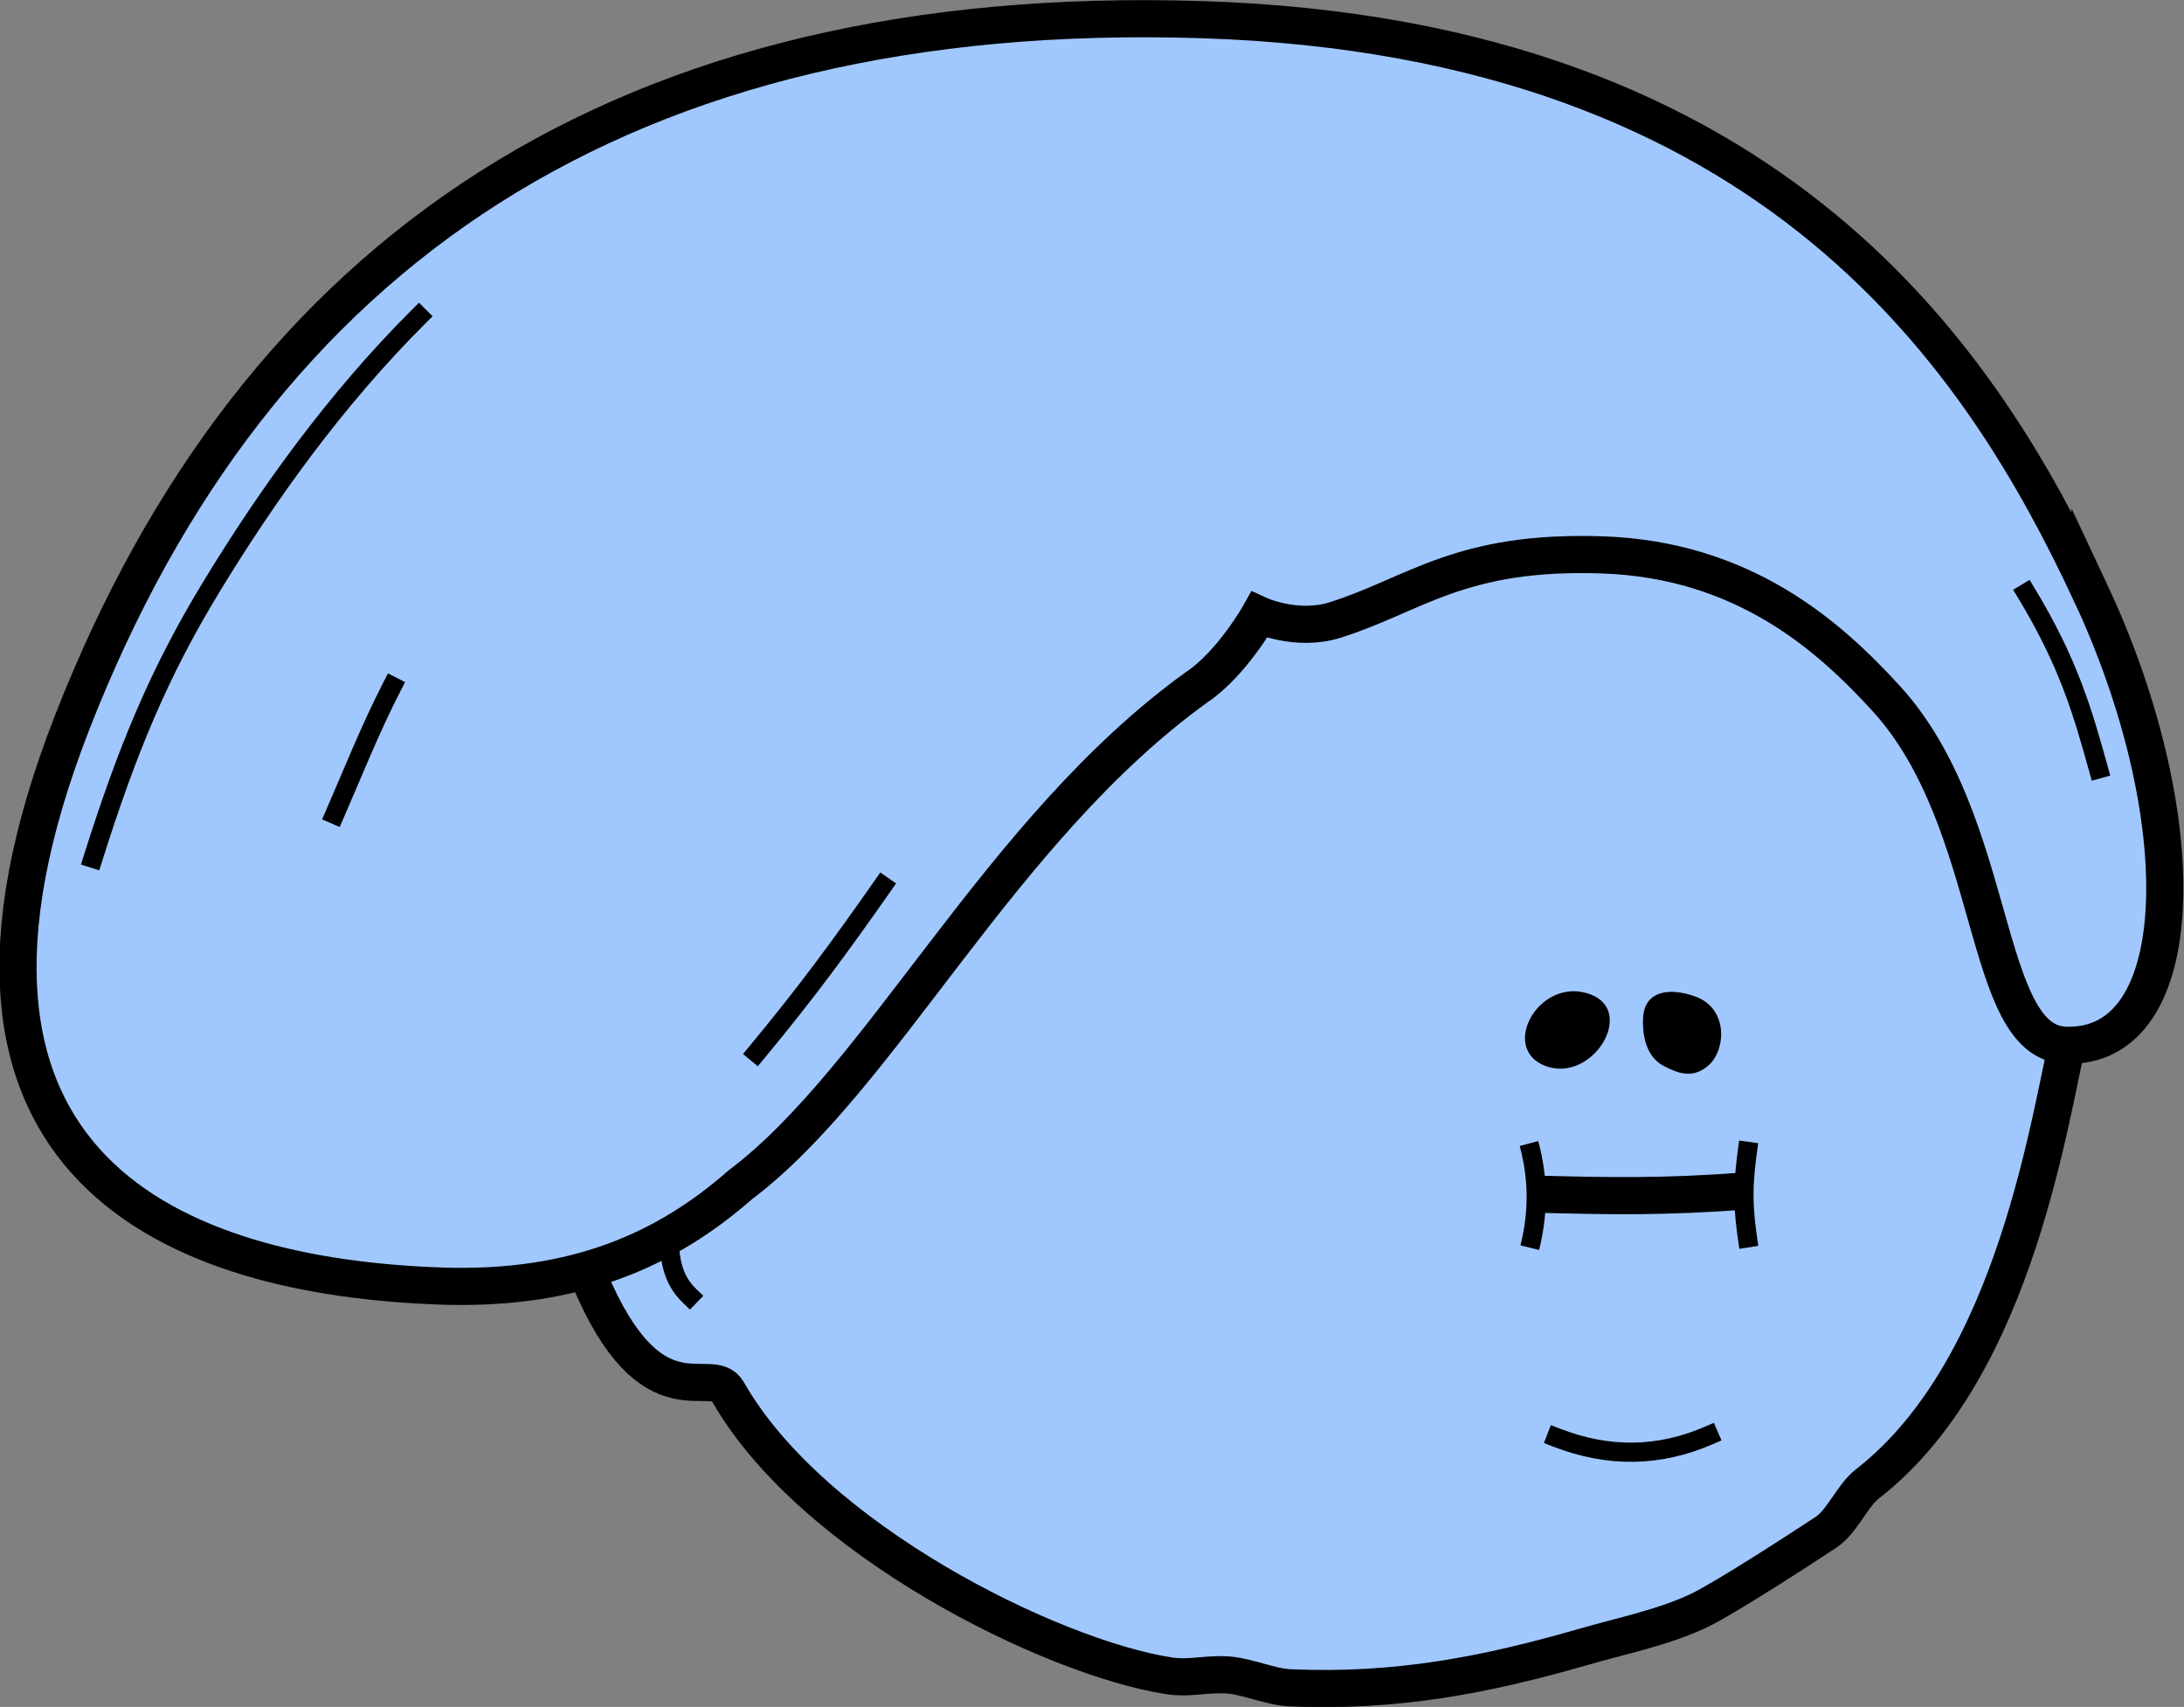
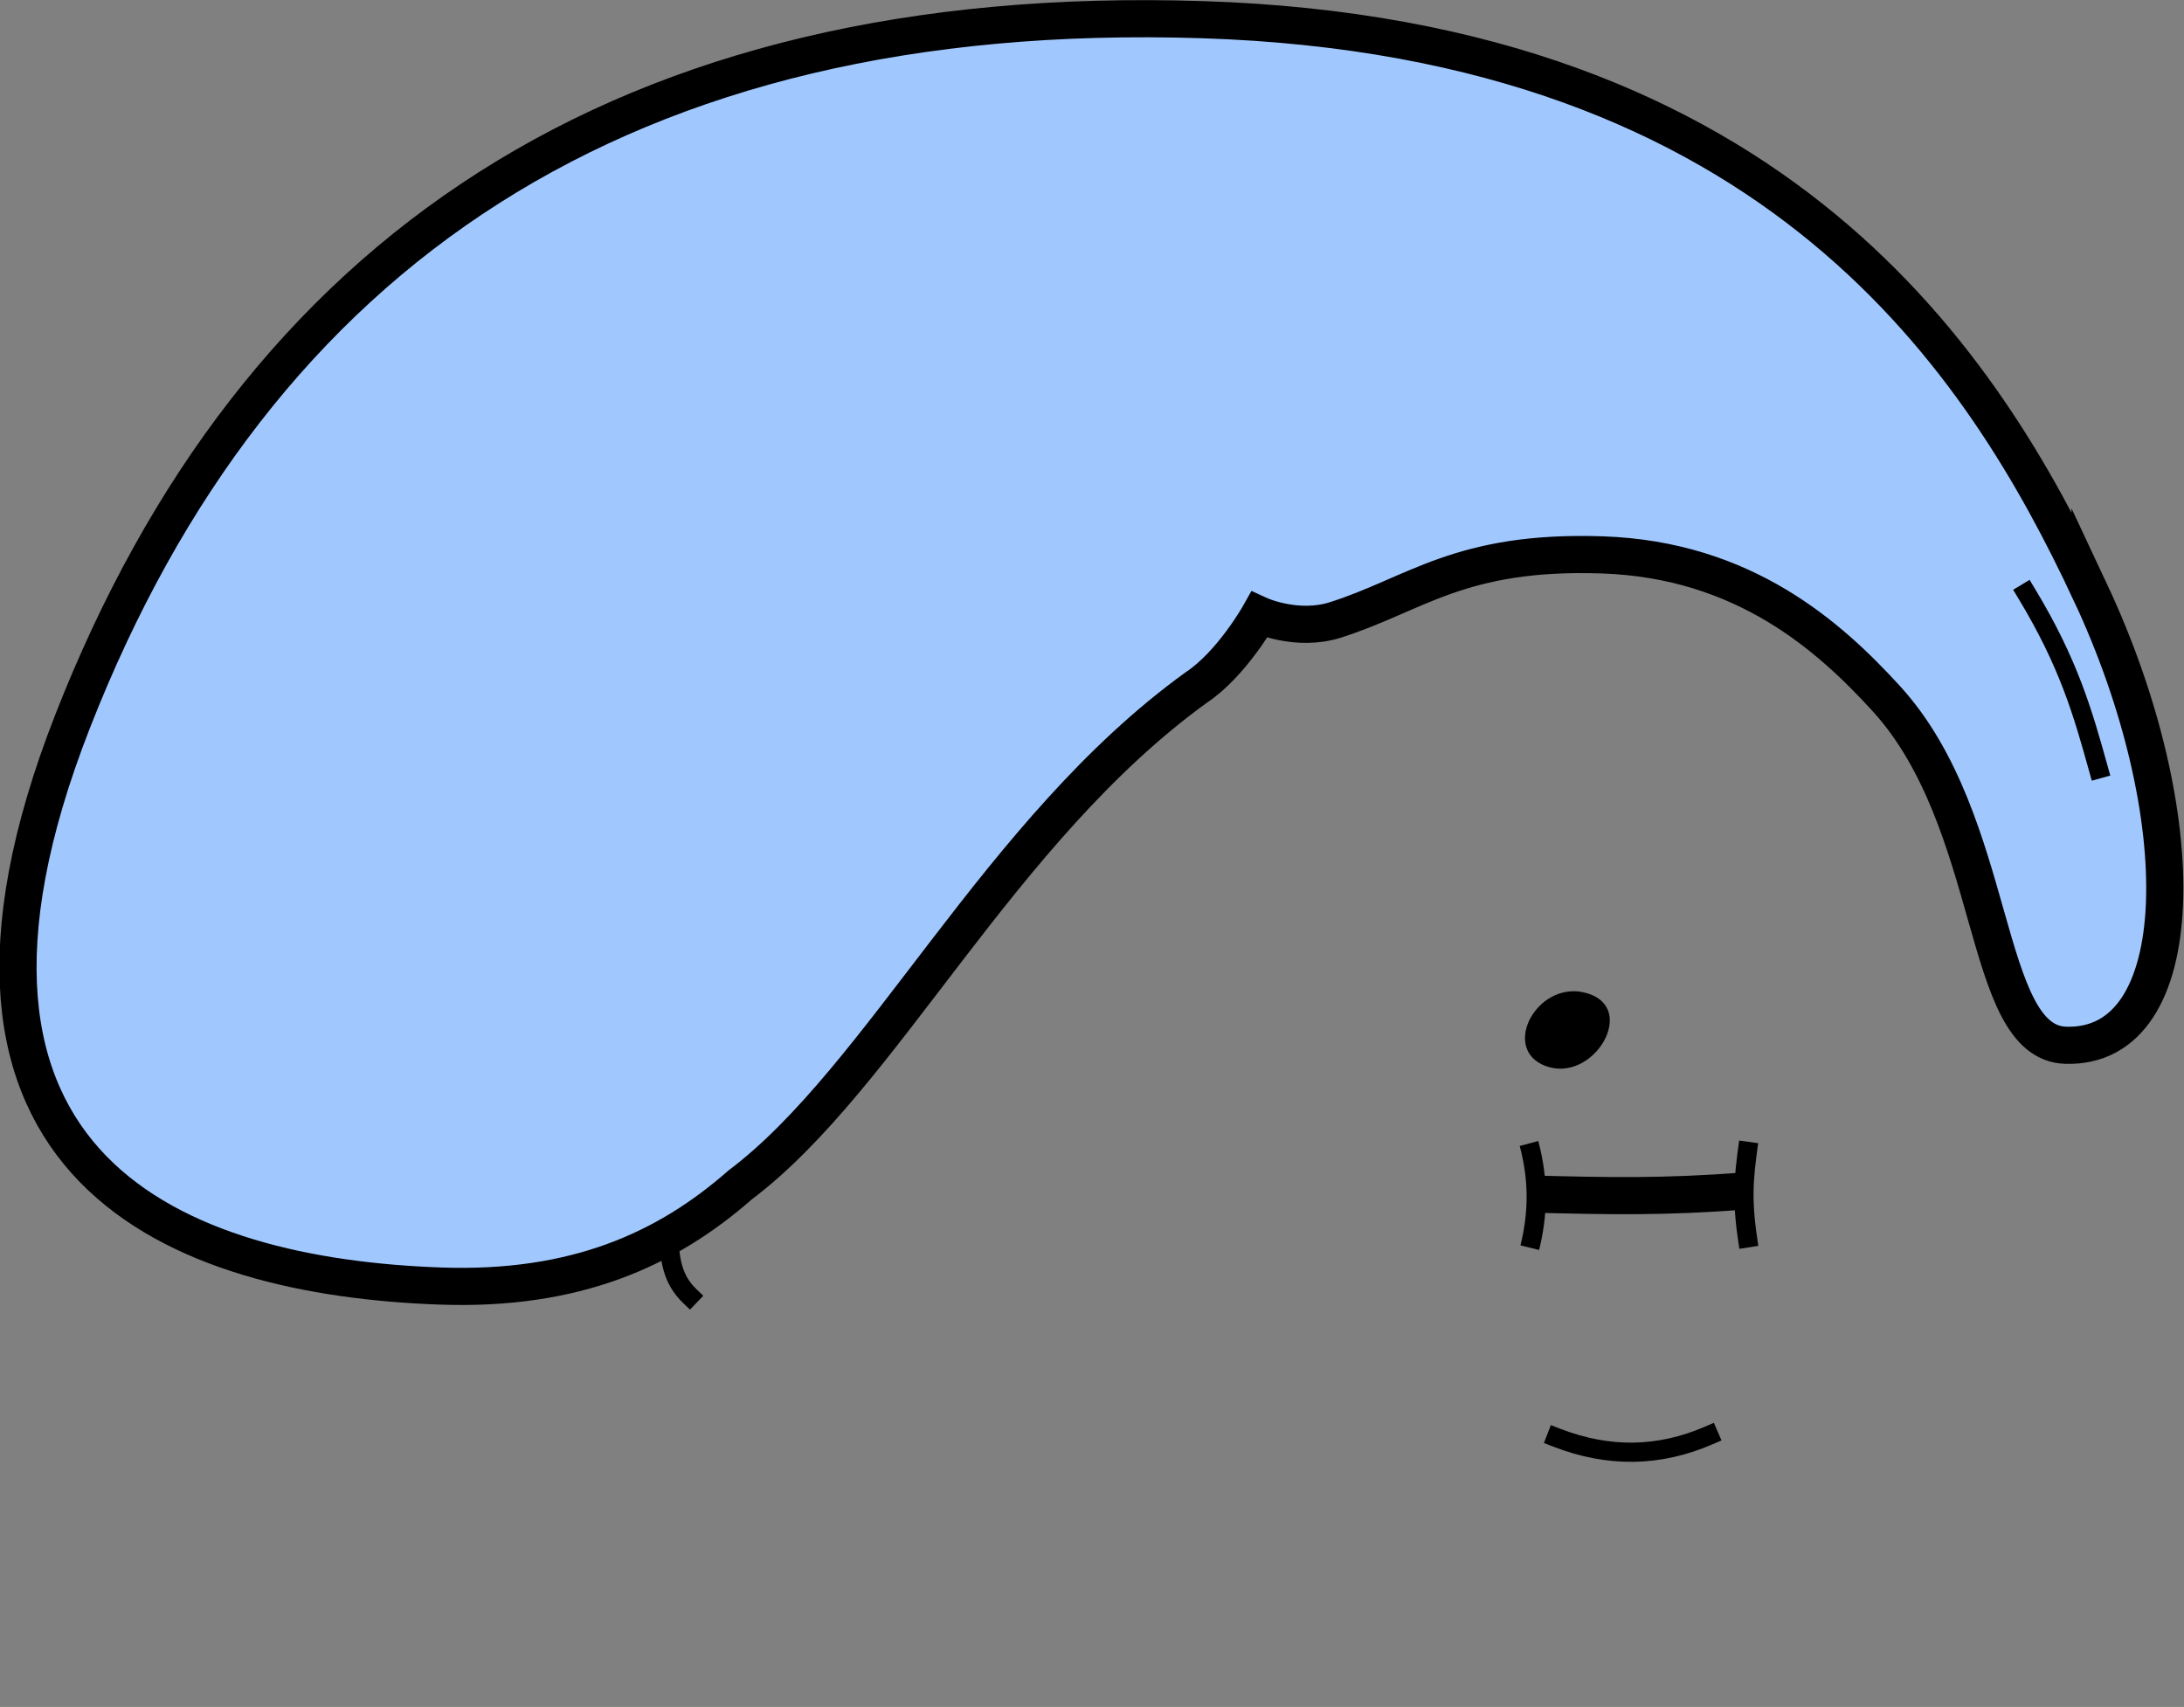
<svg xmlns="http://www.w3.org/2000/svg" id="svg8" version="1.1" viewBox="0 0 90.223 70.517" height="70.517mm" width="90.223mm">
  <rect x="0" y="0" width="90.223" height="70.517" fill="#808080" stroke="none" />
  <defs id="defs2" />
  <g transform="translate(97.237,-694.081)" id="layer1">
    <g style="stroke-width:1.053" transform="matrix(0.95,0,0,0.95,-114.635,-61.676)" id="g1245">
-       <path id="path1383" d="m 69.555,812.731 c 16.318,-5.379 42.867,11.465 38.812,27.482 -0.895,3.536 -2.285,14.749 -8.853,19.852 -0.656,0.51 -1.088,1.63 -1.79,2.095 -1.011,0.672 -4.409,2.877 -5.534,3.413 -1.521,0.724 -3.374,1.101 -5.052,1.585 -4.261,1.228 -8.12,1.97 -12.731,1.771 -0.809,-0.035 -1.809,-0.475 -2.612,-0.551 -0.959,-0.09 -1.72,0.174 -2.662,0.027 -5.121,-0.801 -15.524,-5.933 -19.171,-12.362 -0.717,-1.264 -3.304,1.587 -6.038,-4.959 -4.117,-12.277 6.709,-33.543 25.63,-38.352 z" style="opacity:1;fill:#a0c8ff;fill-opacity:1;stroke:#000000;stroke-width:1.615;stroke-linecap:square;stroke-linejoin:miter;stroke-miterlimit:10;stroke-dasharray:none;stroke-dashoffset:0;stroke-opacity:1;paint-order:normal" />
-       <path id="path1385" d="m 89.762,839.822 c 0.051,-1.261 1.228,-1.343 2.297,-0.945 1.44,0.537 1.309,2.383 0.501,3.027 -0.533,0.425 -1.065,0.446 -1.949,-0.045 -0.648,-0.36 -0.884,-1.173 -0.849,-2.038 z" style="opacity:1;fill:#000000;fill-opacity:1;stroke:none;stroke-width:0.835;stroke-linecap:square;stroke-linejoin:miter;stroke-miterlimit:10;stroke-dasharray:none;stroke-dashoffset:0;stroke-opacity:1;paint-order:normal" />
+       <path id="path1383" d="m 69.555,812.731 z" style="opacity:1;fill:#a0c8ff;fill-opacity:1;stroke:#000000;stroke-width:1.615;stroke-linecap:square;stroke-linejoin:miter;stroke-miterlimit:10;stroke-dasharray:none;stroke-dashoffset:0;stroke-opacity:1;paint-order:normal" />
      <path id="path1387" d="m 86.95,838.647 c 1.471,0.203 1.608,1.301 1.094,2.187 -0.475,0.819 -1.506,1.457 -2.555,1.042 -0.901,-0.356 -1.028,-1.203 -0.688,-1.941 0.344,-0.748 1.167,-1.385 2.149,-1.288 z" style="opacity:1;fill:#000000;fill-opacity:1;stroke:none;stroke-width:0.835;stroke-linecap:square;stroke-linejoin:miter;stroke-miterlimit:10;stroke-dasharray:none;stroke-dashoffset:0;stroke-opacity:1;paint-order:normal" />
      <path style="opacity:1;fill:none;fill-opacity:1;stroke:#000000;stroke-width:0.835;stroke-linecap:butt;stroke-linejoin:round;stroke-miterlimit:4;stroke-dasharray:none;stroke-dashoffset:0;stroke-opacity:1;paint-order:stroke fill markers" d="m 84.837,849.79 c 0.355,-1.445 0.402,-2.9 -0.035,-4.53" id="path1389" />
      <path style="opacity:1;fill:none;fill-opacity:1;stroke:#000000;stroke-width:0.835;stroke-linecap:butt;stroke-linejoin:round;stroke-miterlimit:4;stroke-dasharray:none;stroke-dashoffset:0;stroke-opacity:1;paint-order:stroke fill markers" d="m 94.354,845.188 c -0.241,1.736 -0.304,2.585 0.007,4.587" id="path1391" />
      <path style="opacity:1;fill:none;fill-opacity:1;stroke:#000000;stroke-width:1.615;stroke-linecap:butt;stroke-linejoin:round;stroke-miterlimit:4;stroke-dasharray:none;stroke-dashoffset:0;stroke-opacity:1;paint-order:stroke fill markers" d="m 94.221,847.32 c -3.549,0.28 -6.022,0.22 -9.182,0.141" id="path1393" />
      <path id="path1395" d="m 48.306,851.893 c -0.774,-0.744 -0.856,-1.601 -0.917,-2.581" style="opacity:1;fill:#ffffff;fill-opacity:1;stroke:#000000;stroke-width:0.835;stroke-linecap:square;stroke-linejoin:miter;stroke-miterlimit:10;stroke-dasharray:none;stroke-dashoffset:0;stroke-opacity:1;paint-order:normal" />
      <path id="path1397" d="m 92.624,857.954 c -2.147,0.93 -4.332,0.986 -6.633,0.092" style="opacity:1;fill:none;fill-opacity:1;stroke:#000000;stroke-width:0.835;stroke-linecap:square;stroke-linejoin:miter;stroke-miterlimit:10;stroke-dasharray:none;stroke-dashoffset:0;stroke-opacity:1;paint-order:normal" />
      <path id="path1399" d="m 109.2,821.26 c 4.57,9.742 4.415,19.909 -1.067,19.727 -3.685,-0.123 -2.88,-9.708 -7.806,-15.088 -2.439,-2.664 -6.147,-6.027 -12.341,-6.236 -6.194,-0.209 -8.12,1.725 -11.604,2.829 -1.678,0.532 -3.309,-0.218 -3.309,-0.218 0,0 -1.2,2.134 -2.738,3.155 -8.573,6.19 -13.656,16.984 -19.835,21.631 -3.201,2.81 -7.163,4.602 -13.01,4.399 -11.365,-0.396 -23.661,-5.015 -16.025,-24.543 7.992,-20.439 23.971,-31.329 49.126,-30.527 25.155,0.802 34.039,15.129 38.609,24.872 z" style="opacity:1;fill:#a0c8ff;fill-opacity:1;stroke:#000000;stroke-width:1.615;stroke-linecap:square;stroke-linejoin:miter;stroke-miterlimit:10;stroke-dasharray:none;stroke-dashoffset:0;stroke-opacity:1;paint-order:normal" />
-       <path id="path1401" d="m 36.533,809.287 c -3.606,3.593 -6.587,7.751 -9.03,11.769 -2.286,3.759 -3.663,7.104 -5.145,11.801" style="opacity:1;fill:#a0c8ff;fill-opacity:1;stroke:#000000;stroke-width:0.835;stroke-linecap:square;stroke-linejoin:miter;stroke-miterlimit:10;stroke-dasharray:none;stroke-dashoffset:0;stroke-opacity:1;paint-order:normal" />
-       <path id="path1403" d="m 35.366,825.377 c -0.971,1.888 -1.708,3.766 -2.497,5.571" style="opacity:1;fill:#a0c8ff;fill-opacity:1;stroke:#000000;stroke-width:0.835;stroke-linecap:square;stroke-linejoin:miter;stroke-miterlimit:10;stroke-dasharray:none;stroke-dashoffset:0;stroke-opacity:1;paint-order:normal" />
      <path id="path1405" d="m 106.429,821.322 c 1.846,3.05 2.457,5.206 3.136,7.647" style="opacity:1;fill:#a0c8ff;fill-opacity:1;stroke:#000000;stroke-width:0.835;stroke-linecap:square;stroke-linejoin:miter;stroke-miterlimit:10;stroke-dasharray:none;stroke-dashoffset:0;stroke-opacity:1;paint-order:normal" />
-       <path id="path1407" d="m 51.211,841.312 c 2.153,-2.594 3.608,-4.576 5.487,-7.258" style="opacity:1;fill:#a0c8ff;fill-opacity:1;stroke:#000000;stroke-width:0.835;stroke-linecap:square;stroke-linejoin:miter;stroke-miterlimit:10;stroke-dasharray:none;stroke-dashoffset:0;stroke-opacity:1;paint-order:normal" />
    </g>
  </g>
</svg>